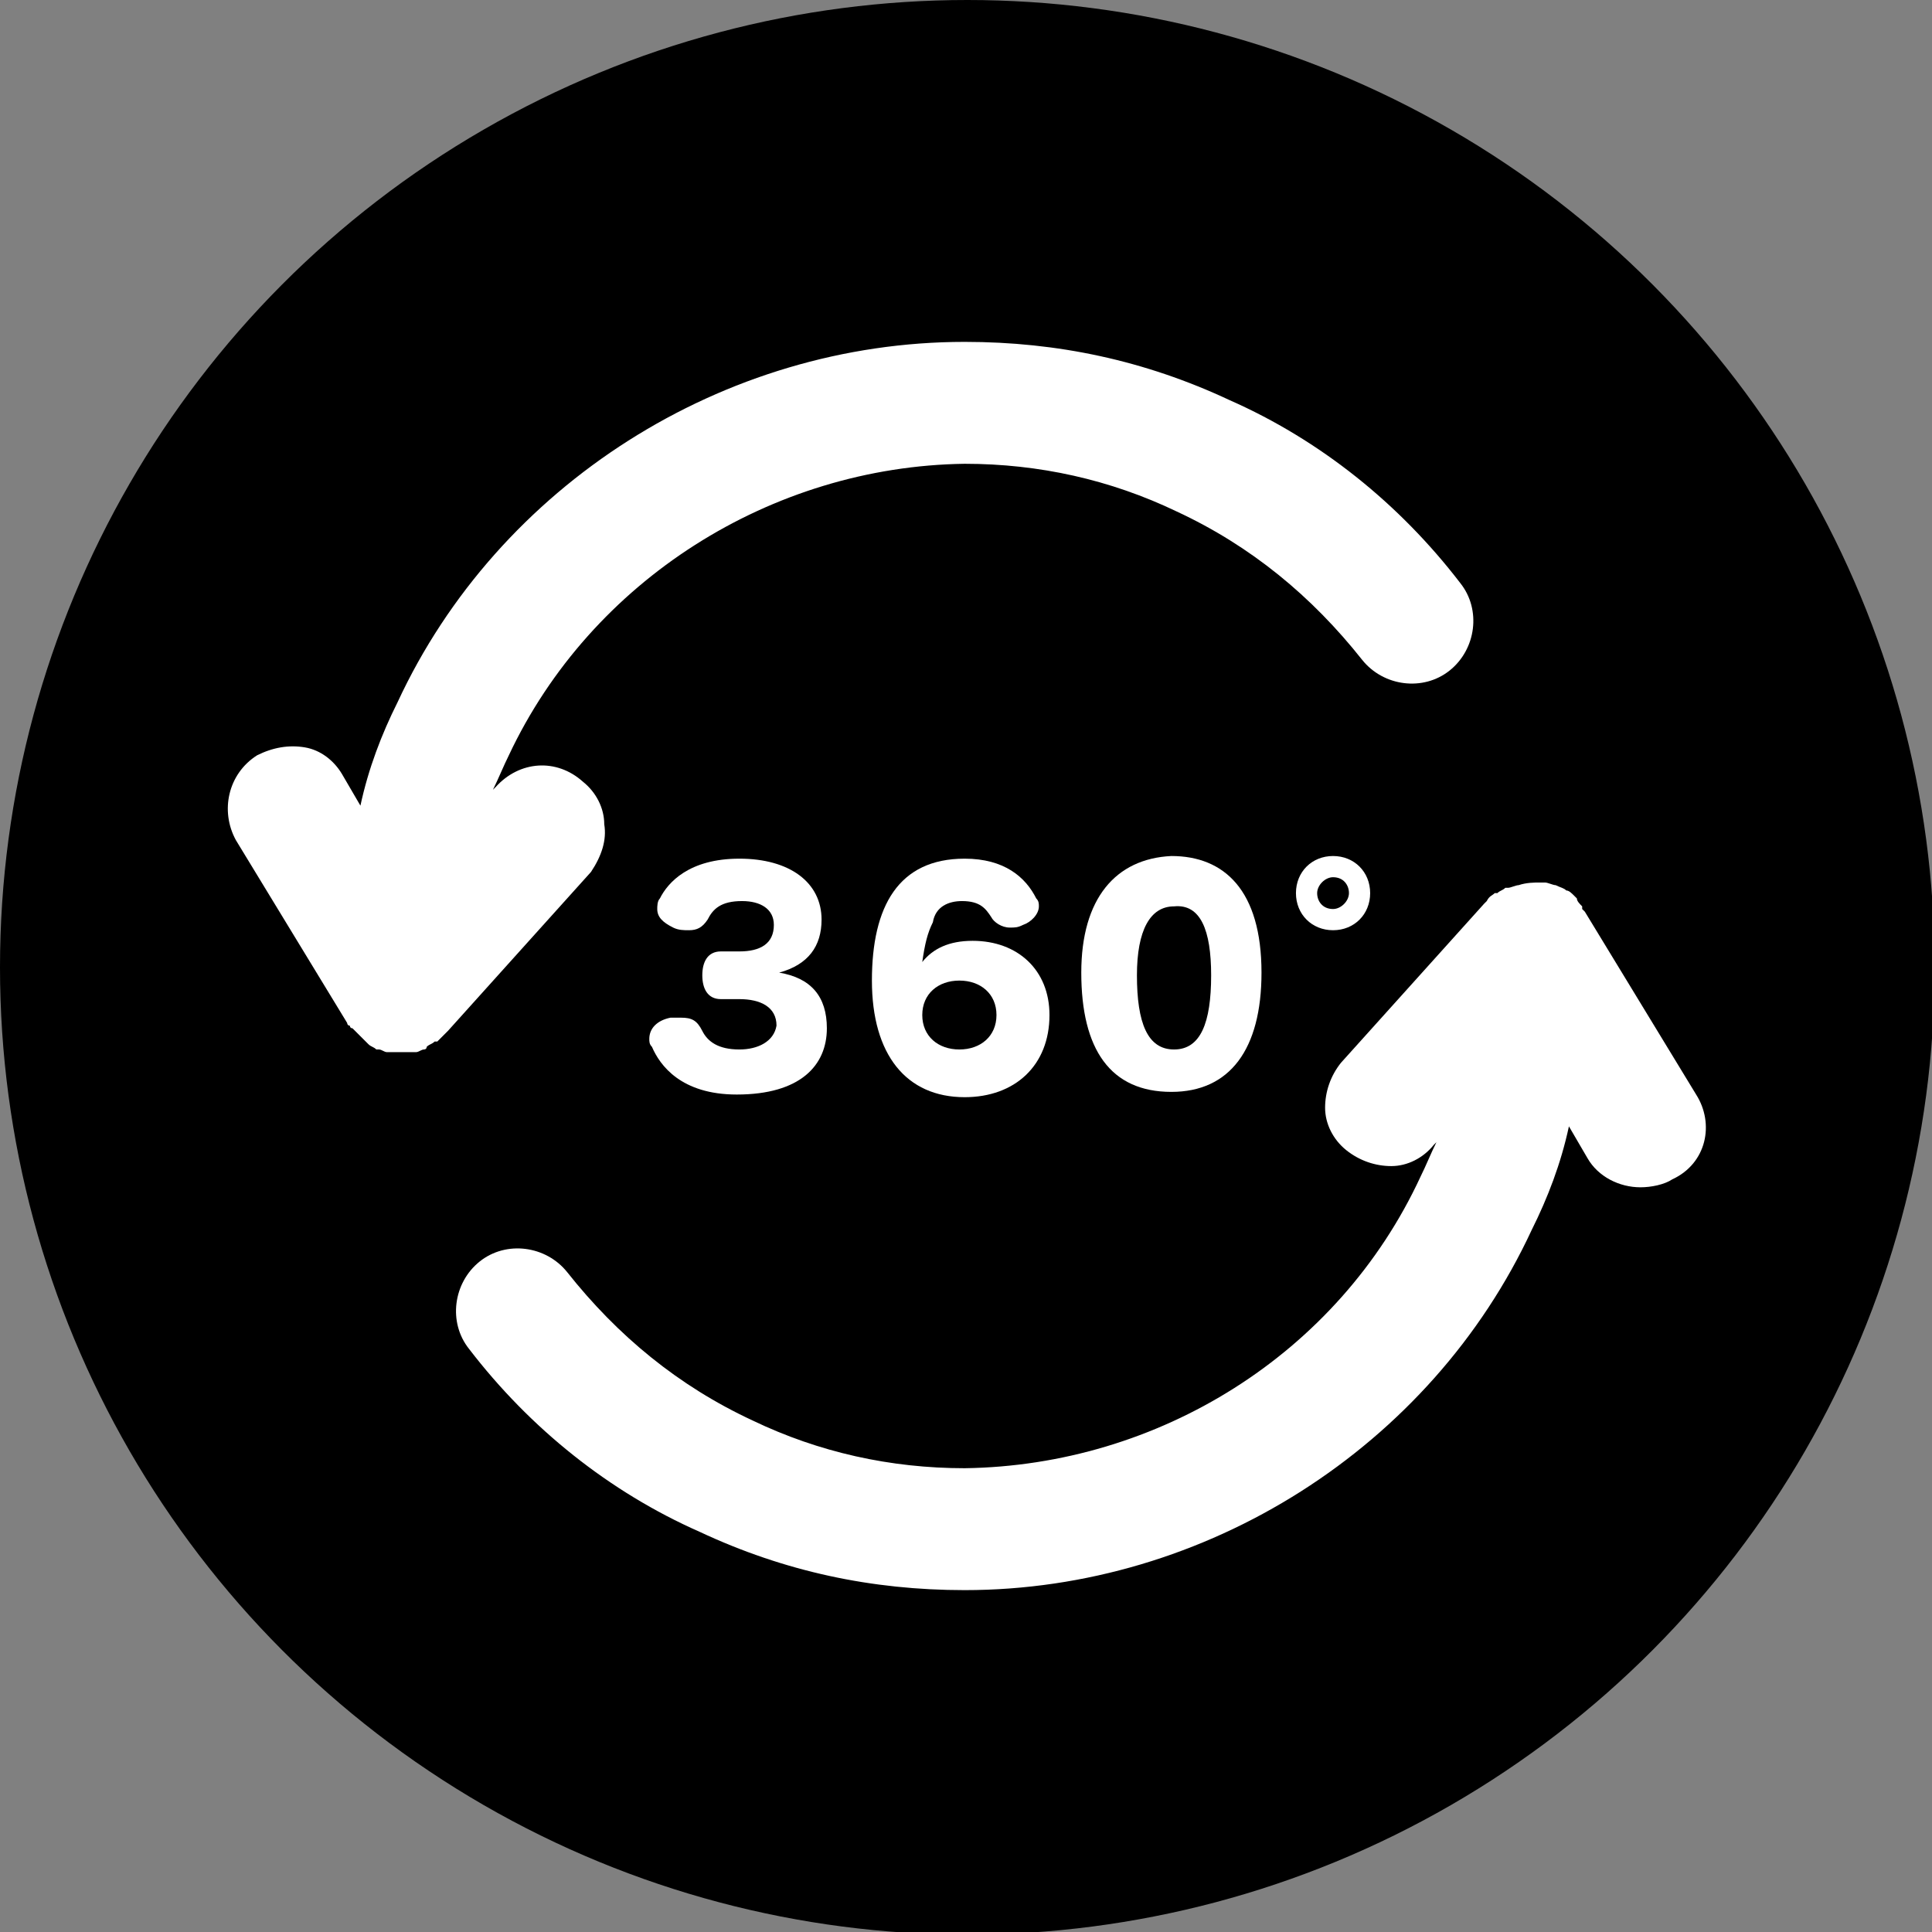
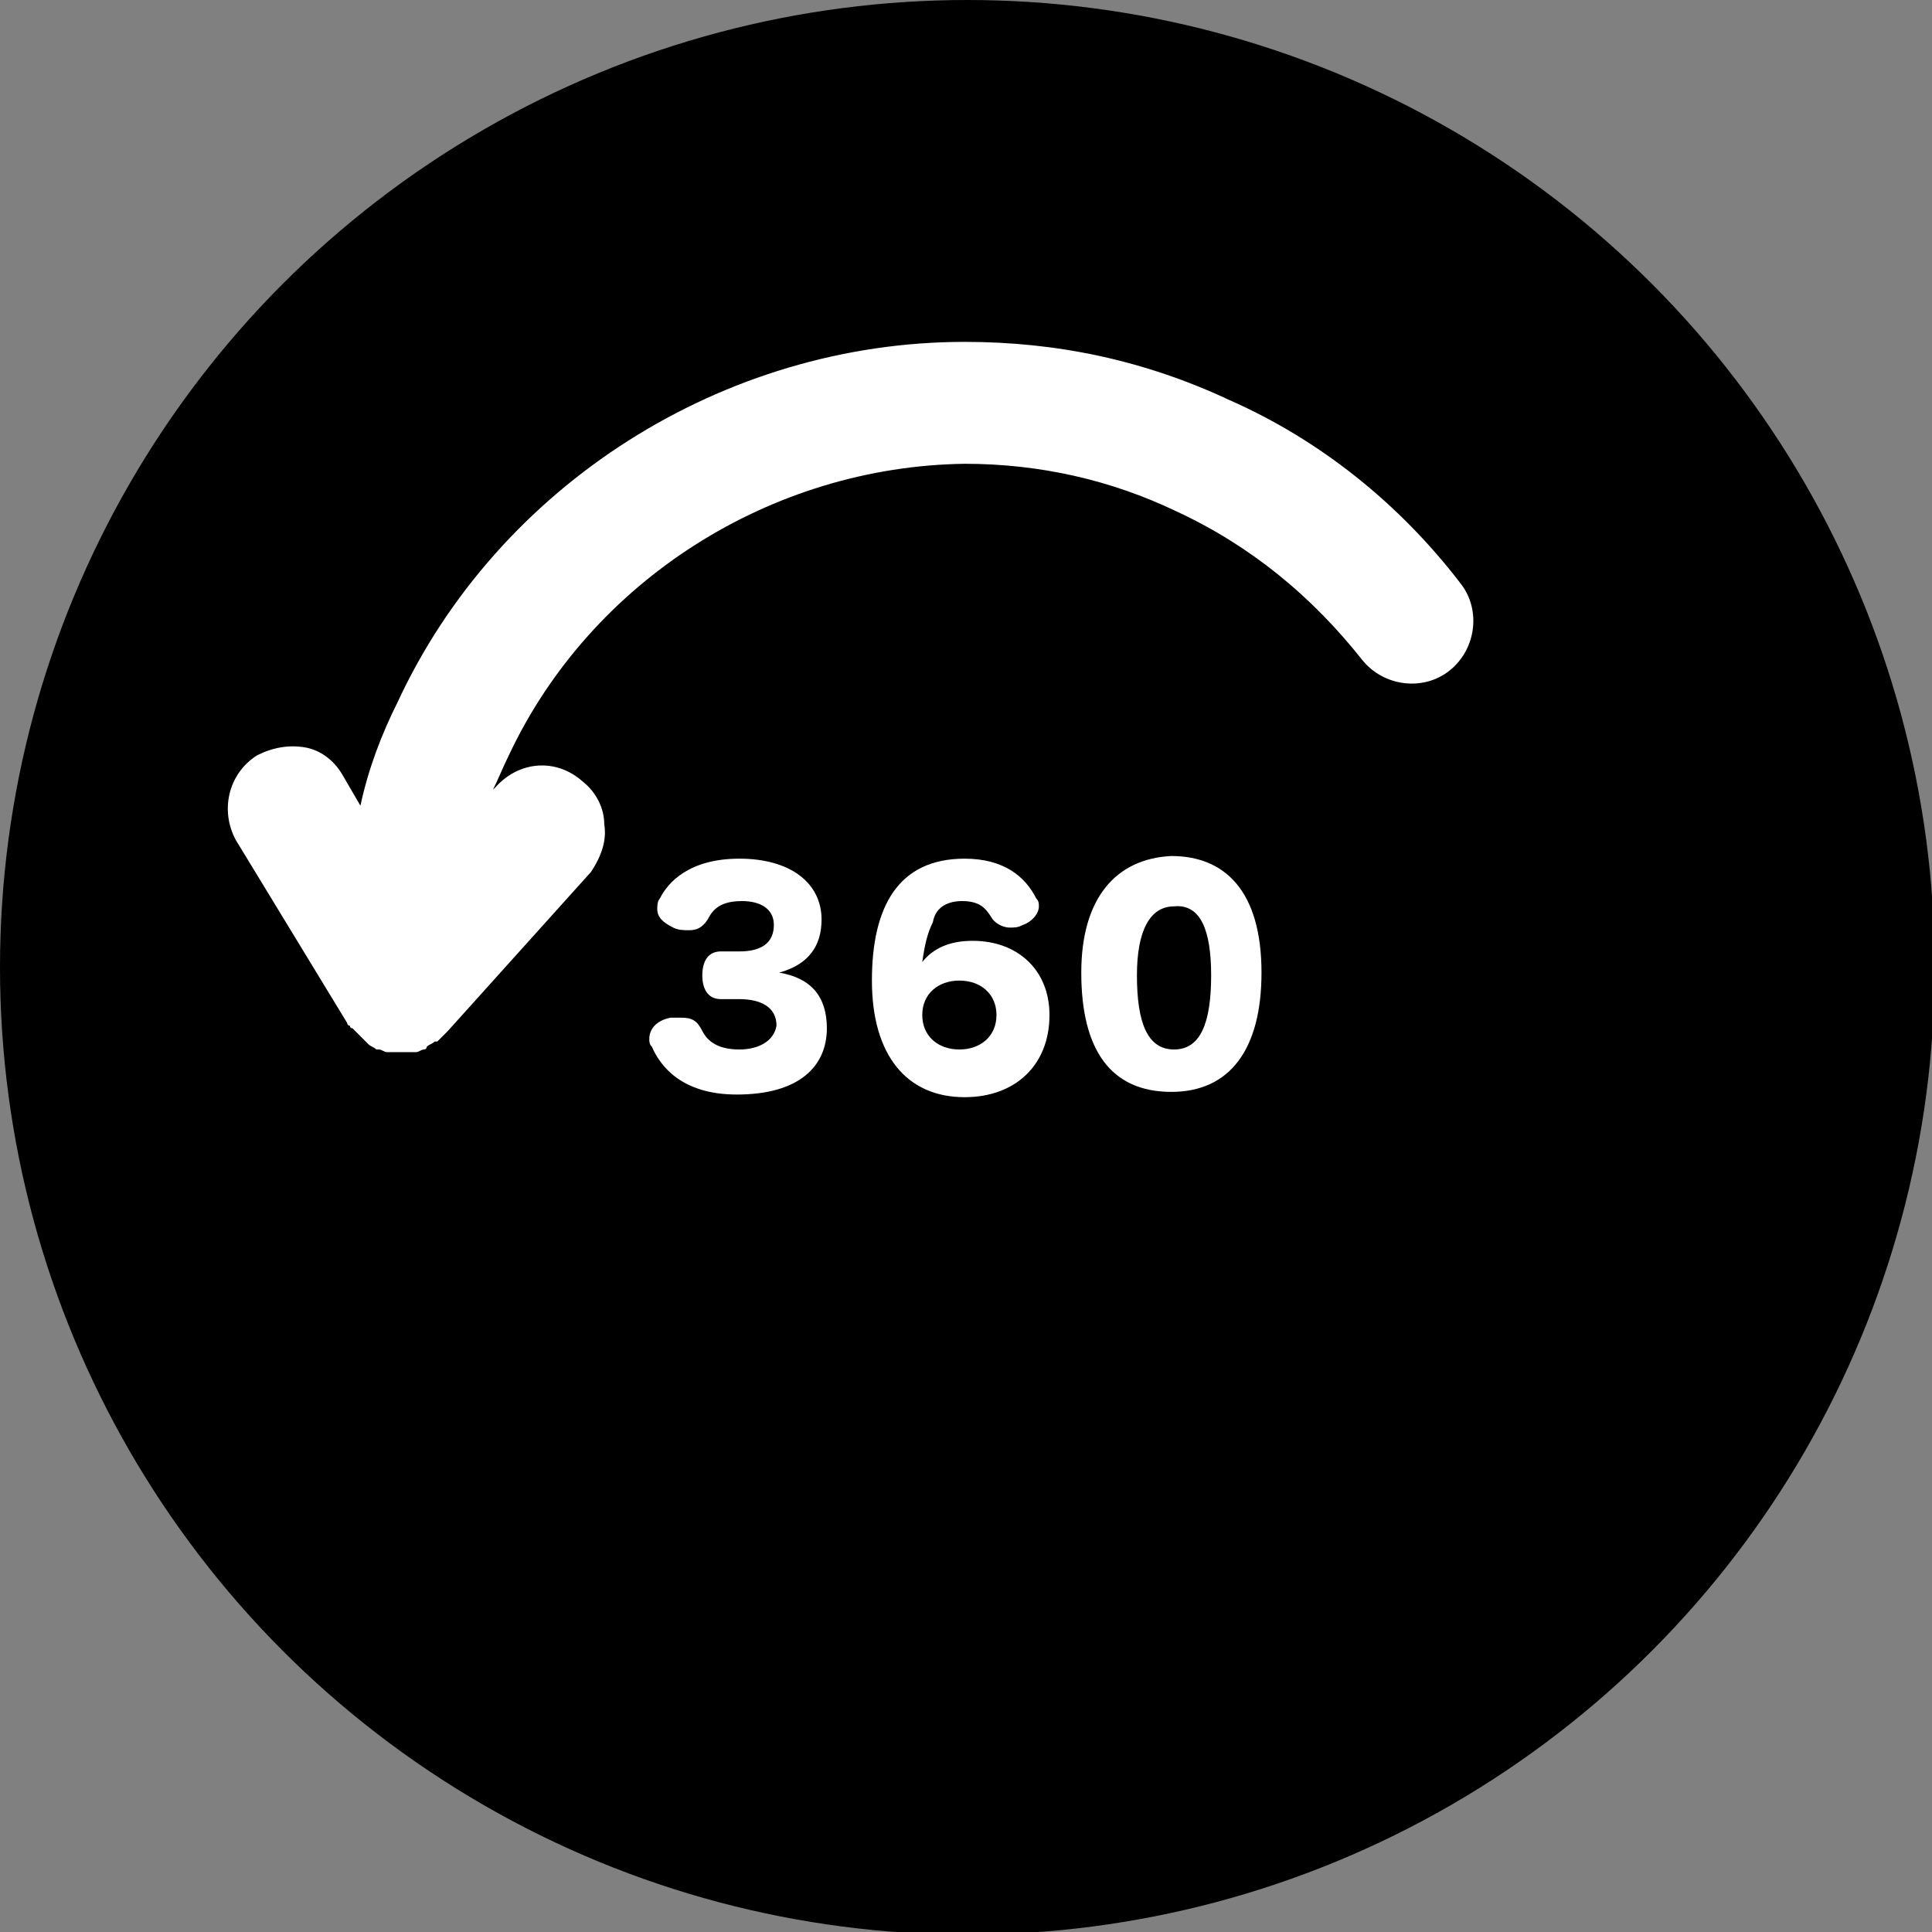
<svg xmlns="http://www.w3.org/2000/svg" version="1.1" id="レイヤー_1" x="0px" y="0px" viewBox="0 0 72.9 72.9" style="enable-background:new 0 0 72.9 72.9;" xml:space="preserve">
  <rect x="0" y="0" width="72.9" height="72.9" fill="#808080" stroke="none" />
  <style type="text/css">
	.st0{fill:#FFFFFF;}
</style>
  <circle cx="36.5" cy="36.5" r="36.5" />
  <g>
    <path class="st0" d="M22.8,31.1c0-0.6-0.3-1.2-0.8-1.6h0c-1-0.9-2.4-0.8-3.3,0.2l-0.1,0.1c0.2-0.4,0.4-0.9,0.6-1.3   c3.1-6.6,9.9-10.9,17.2-11c2.8,0,5.5,0.6,8,1.8c2.8,1.3,5.1,3.2,7,5.6c0.8,1,2.3,1.2,3.3,0.4c1-0.8,1.2-2.3,0.4-3.3   c-2.3-3-5.3-5.4-8.7-6.9c-3.2-1.5-6.5-2.2-10-2.2c0,0,0,0,0,0c-9.1,0-17.6,5.4-21.4,13.6c-0.6,1.2-1.1,2.5-1.4,3.9l-0.7-1.2   c-0.3-0.5-0.8-0.9-1.4-1c-0.6-0.1-1.2,0-1.8,0.3c-1.1,0.7-1.4,2.1-0.8,3.2l4.2,6.9c0,0,0,0.1,0.1,0.1c0,0,0,0.1,0.1,0.1   c0.1,0.1,0.2,0.2,0.3,0.3c0.1,0.1,0.2,0.2,0.3,0.3c0.1,0.1,0.2,0.1,0.3,0.2c0,0,0.1,0,0.1,0c0.1,0,0.2,0.1,0.3,0.1c0,0,0.1,0,0.1,0   c0.1,0,0.1,0,0.2,0c0.1,0,0.1,0,0.1,0c0,0,0.1,0,0.1,0c0,0,0.1,0,0.1,0c0.1,0,0.1,0,0.3,0c0.1,0,0.1,0,0.2,0c0.1,0,0.2-0.1,0.3-0.1   c0,0,0.1,0,0.1-0.1c0.1-0.1,0.2-0.1,0.3-0.2c0,0,0,0,0.1,0c0.1-0.1,0.2-0.2,0.3-0.3c0,0,0,0,0.1-0.1l5.4-6   C22.7,32.3,22.9,31.7,22.8,31.1z" />
-     <path class="st0" d="M64,41.3L64,41.3l-4.2-6.9c0,0-0.1-0.1-0.1-0.1c0,0,0-0.1,0-0.1c-0.1-0.1-0.2-0.2-0.2-0.3c0,0,0,0-0.1-0.1   c-0.1-0.1-0.2-0.2-0.3-0.2c0,0,0,0,0,0c-0.1-0.1-0.2-0.1-0.4-0.2c-0.1,0-0.3-0.1-0.4-0.1c0,0-0.1,0-0.1,0c0,0-0.1,0-0.1,0   c-0.2,0-0.5,0-0.8,0.1c-0.1,0-0.3,0.1-0.4,0.1c0,0-0.1,0-0.1,0c-0.1,0.1-0.2,0.1-0.3,0.2c0,0-0.1,0-0.1,0c-0.1,0.1-0.2,0.1-0.3,0.3   c0,0,0,0-0.1,0.1l-5.4,6c-0.4,0.5-0.6,1.1-0.6,1.7c0,0.6,0.3,1.2,0.8,1.6c0.5,0.4,1.1,0.6,1.7,0.6c0.6,0,1.2-0.3,1.6-0.8l0.1-0.1   c-0.2,0.4-0.4,0.9-0.6,1.3c-3.1,6.7-9.9,10.9-17.2,11c-2.8,0-5.5-0.6-8-1.8c-2.8-1.3-5.1-3.2-7-5.6c-0.8-1-2.3-1.2-3.3-0.4   c-1,0.8-1.2,2.3-0.4,3.3c2.3,3,5.3,5.4,8.7,6.9c3.2,1.5,6.5,2.2,10,2.2c9.1,0,17.6-5.4,21.4-13.6c0.6-1.2,1.1-2.5,1.4-3.9l0.7,1.2   c0.4,0.7,1.2,1.1,2,1.1c0.4,0,0.9-0.1,1.2-0.3C64.4,43.9,64.7,42.4,64,41.3z M59.1,34.8L59.1,34.8L59.1,34.8L59.1,34.8z M58,34.1   L58,34.1L58,34.1L58,34.1z" />
    <path class="st0" d="M27.9,39.6c-0.8,0-1.2-0.3-1.4-0.7c-0.2-0.4-0.4-0.5-0.8-0.5c-0.1,0-0.2,0-0.4,0c-0.5,0.1-0.8,0.4-0.8,0.8   c0,0.1,0,0.2,0.1,0.3c0.3,0.7,1.1,1.8,3.2,1.8c2.4,0,3.4-1.1,3.4-2.5c0-1.2-0.6-1.9-1.8-2.1c1.1-0.3,1.6-1,1.6-2   c0-1.4-1.2-2.3-3.1-2.3c-1.9,0-2.7,0.9-3,1.5c-0.1,0.1-0.1,0.3-0.1,0.4c0,0.3,0.2,0.5,0.6,0.7c0.2,0.1,0.4,0.1,0.6,0.1   c0.3,0,0.5-0.1,0.7-0.4c0.2-0.4,0.5-0.7,1.3-0.7c0.7,0,1.2,0.3,1.2,0.9c0,0.7-0.5,1-1.3,1c0,0,0,0-0.1,0l-0.6,0   c-0.5,0-0.7,0.4-0.7,0.9c0,0.5,0.2,0.9,0.7,0.9l0.6,0c0,0,0.1,0,0.1,0c0.8,0,1.4,0.3,1.4,1C29.2,39.3,28.6,39.6,27.9,39.6z" />
    <path class="st0" d="M36.3,34c0.7,0,0.9,0.3,1.1,0.6c0.1,0.2,0.4,0.4,0.7,0.4c0.2,0,0.3,0,0.5-0.1c0.3-0.1,0.6-0.4,0.6-0.7   c0-0.1,0-0.2-0.1-0.3c-0.4-0.8-1.2-1.5-2.7-1.5c-2.5,0-3.5,1.8-3.5,4.6c0,2.8,1.3,4.4,3.5,4.4c1.9,0,3.2-1.2,3.2-3.1   c0-1.7-1.2-2.8-2.9-2.8c-0.9,0-1.5,0.3-1.9,0.8c0.1-0.7,0.2-1.1,0.4-1.5C35.3,34.2,35.8,34,36.3,34z M36.2,37   c0.8,0,1.4,0.5,1.4,1.3c0,0.8-0.6,1.3-1.4,1.3c-0.8,0-1.4-0.5-1.4-1.3C34.8,37.5,35.4,37,36.2,37z" />
    <path class="st0" d="M40.8,36.7c0,2.9,1.1,4.5,3.4,4.5c2.2,0,3.4-1.6,3.4-4.5c0-3.1-1.4-4.4-3.4-4.4C42.1,32.4,40.8,33.9,40.8,36.7   z M45.7,36.8c0,1.8-0.4,2.8-1.4,2.8c-1,0-1.4-1-1.4-2.8c0-1.7,0.5-2.6,1.4-2.6C45.3,34.1,45.7,35.1,45.7,36.8z" />
-     <path class="st0" d="M50.3,32.3c-0.8,0-1.4,0.6-1.4,1.4c0,0.8,0.6,1.4,1.4,1.4c0.8,0,1.4-0.6,1.4-1.4   C51.7,32.9,51.1,32.3,50.3,32.3z M50.3,34.3c-0.4,0-0.6-0.3-0.6-0.6c0-0.3,0.3-0.6,0.6-0.6c0.4,0,0.6,0.3,0.6,0.6   C50.9,34,50.6,34.3,50.3,34.3z" />
  </g>
</svg>